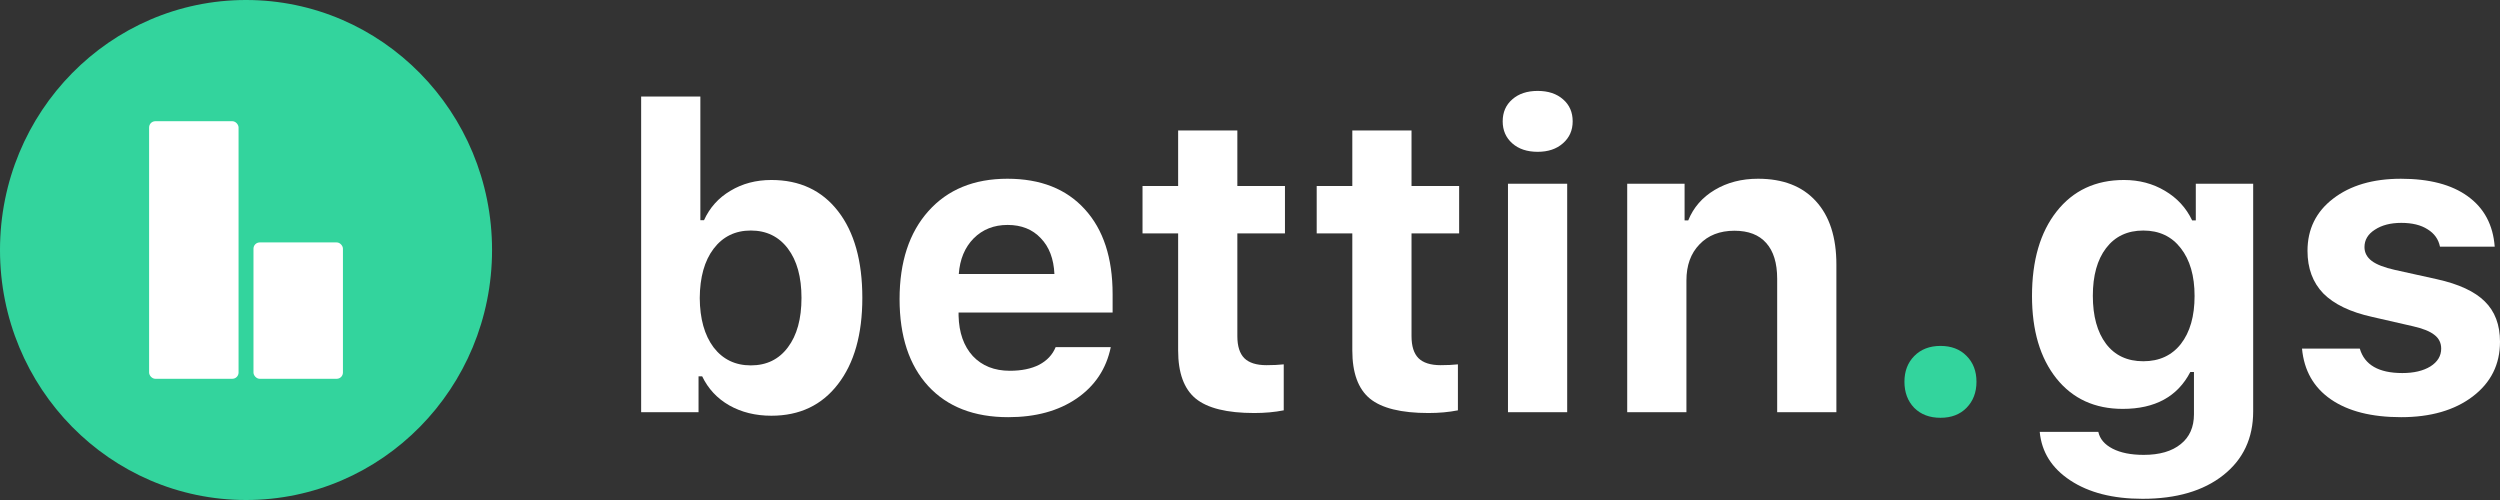
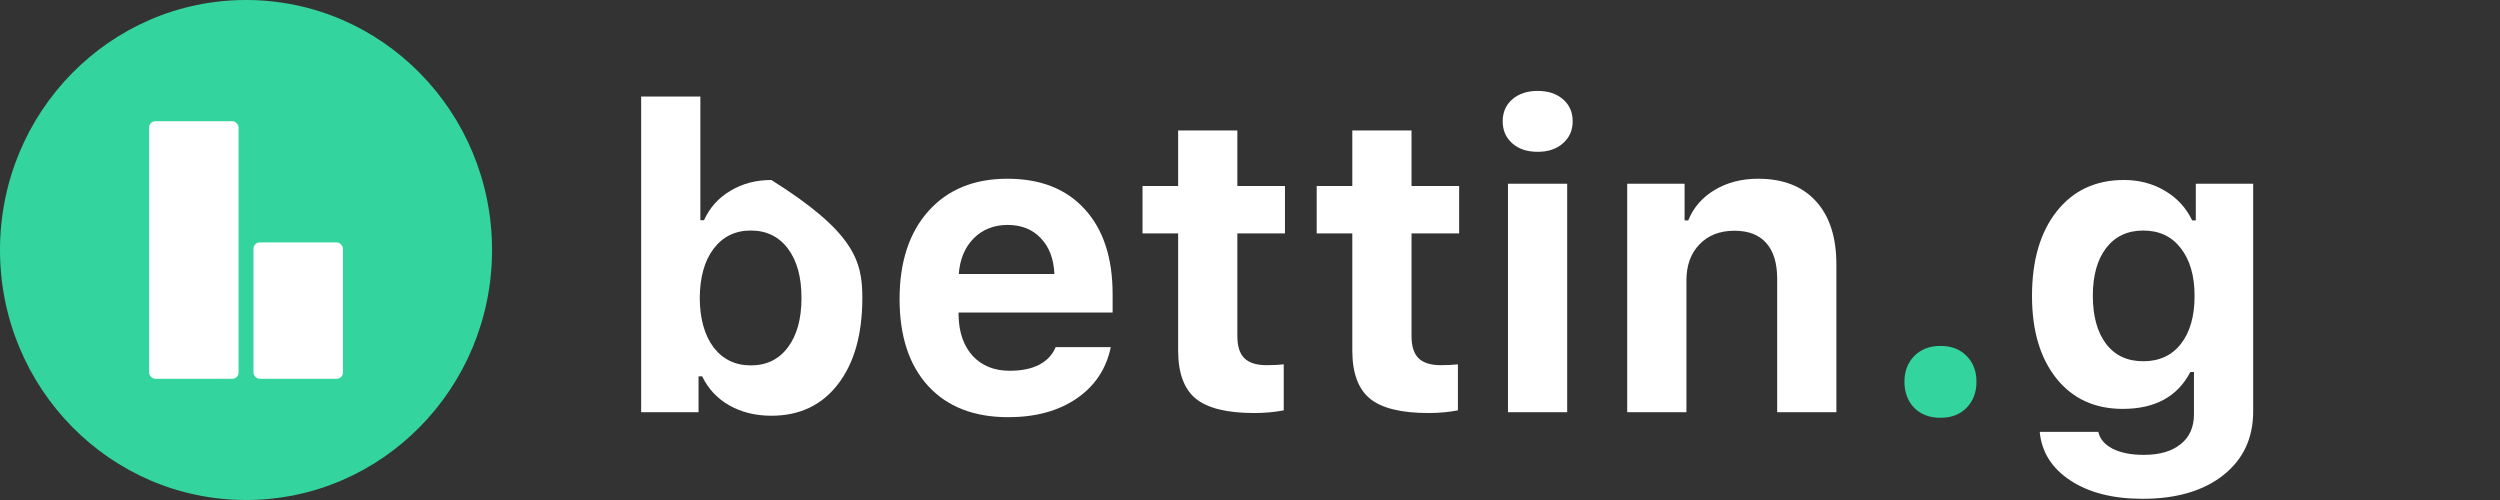
<svg xmlns="http://www.w3.org/2000/svg" width="200" height="40" viewBox="0 0 200 40" fill="none">
  <rect x="0" y="0" width="200" height="40" fill="#333333" stroke="none" />
-   <path d="M61.71 33.258C60.44 33.258 59.317 32.981 58.34 32.429C57.375 31.877 56.653 31.103 56.175 30.109L55.883 30.109L55.883 32.976L51.292 32.976L51.292 7.72L56.029 7.72L56.029 17.614L56.322 17.614C56.778 16.608 57.483 15.824 58.438 15.261C59.393 14.686 60.484 14.399 61.71 14.399C63.978 14.399 65.758 15.233 67.049 16.901C68.341 18.569 68.987 20.878 68.987 23.828C68.987 26.756 68.335 29.059 67.033 30.739C65.742 32.418 63.967 33.258 61.71 33.258ZM63.029 19.884C62.302 18.923 61.314 18.442 60.066 18.442C58.818 18.442 57.825 18.928 57.087 19.901C56.36 20.862 55.991 22.177 55.98 23.845C55.991 25.502 56.36 26.817 57.087 27.789C57.825 28.75 58.818 29.231 60.066 29.231C61.325 29.231 62.312 28.75 63.029 27.789C63.756 26.828 64.119 25.508 64.119 23.828C64.119 22.16 63.756 20.845 63.029 19.884Z" fill="white" />
+   <path d="M61.71 33.258C60.44 33.258 59.317 32.981 58.34 32.429C57.375 31.877 56.653 31.103 56.175 30.109L55.883 30.109L55.883 32.976L51.292 32.976L51.292 7.72L56.029 7.72L56.029 17.614L56.322 17.614C56.778 16.608 57.483 15.824 58.438 15.261C59.393 14.686 60.484 14.399 61.71 14.399C68.341 18.569 68.987 20.878 68.987 23.828C68.987 26.756 68.335 29.059 67.033 30.739C65.742 32.418 63.967 33.258 61.71 33.258ZM63.029 19.884C62.302 18.923 61.314 18.442 60.066 18.442C58.818 18.442 57.825 18.928 57.087 19.901C56.36 20.862 55.991 22.177 55.98 23.845C55.991 25.502 56.36 26.817 57.087 27.789C57.825 28.75 58.818 29.231 60.066 29.231C61.325 29.231 62.312 28.75 63.029 27.789C63.756 26.828 64.119 25.508 64.119 23.828C64.119 22.16 63.756 20.845 63.029 19.884Z" fill="white" />
  <path d="M80.609 17.995C79.513 17.995 78.607 18.354 77.891 19.072C77.185 19.79 76.789 20.74 76.703 21.922L84.353 21.922C84.299 20.707 83.936 19.752 83.263 19.056C82.601 18.349 81.716 17.995 80.609 17.995ZM84.451 27.772L88.862 27.772C88.504 29.507 87.593 30.877 86.128 31.882C84.674 32.877 82.85 33.374 80.658 33.374C77.923 33.374 75.791 32.545 74.261 30.888C72.731 29.22 71.966 26.9 71.966 23.928C71.966 20.956 72.736 18.608 74.277 16.885C75.818 15.161 77.923 14.299 80.593 14.299C83.241 14.299 85.303 15.111 86.779 16.735C88.266 18.36 89.009 20.624 89.009 23.53L89.009 25.005L76.686 25.005L76.686 25.253C76.719 26.612 77.099 27.69 77.826 28.485C78.564 29.269 79.551 29.662 80.788 29.662C81.722 29.662 82.503 29.501 83.132 29.181C83.762 28.85 84.201 28.38 84.451 27.772Z" fill="white" />
  <path d="M94.251 10.438L98.988 10.438L98.988 14.879L102.797 14.879L102.797 18.674L98.988 18.674L98.988 26.894C98.988 27.69 99.172 28.275 99.541 28.651C99.921 29.026 100.512 29.214 101.315 29.214C101.836 29.214 102.298 29.192 102.699 29.148L102.699 32.827C101.972 32.971 101.185 33.042 100.339 33.042C98.157 33.042 96.595 32.656 95.65 31.882C94.717 31.109 94.251 29.827 94.251 28.038L94.251 18.674L91.402 18.674L91.402 14.879L94.251 14.879L94.251 10.438Z" fill="white" />
  <path d="M108.185 10.438L112.922 10.438L112.922 14.879L116.731 14.879L116.731 18.674L112.922 18.674L112.922 26.894C112.922 27.69 113.106 28.275 113.475 28.651C113.855 29.026 114.447 29.214 115.25 29.214C115.771 29.214 116.232 29.192 116.633 29.148L116.633 32.827C115.906 32.971 115.119 33.042 114.273 33.042C112.092 33.042 110.529 32.656 109.585 31.882C108.652 31.109 108.185 29.827 108.185 28.038L108.185 18.674L105.336 18.674L105.336 14.879L108.185 14.879L108.185 10.438Z" fill="white" />
  <path d="M120.638 32.976L120.638 14.697L125.375 14.697L125.375 32.976L120.638 32.976ZM123.014 12.145C122.168 12.145 121.49 11.919 120.98 11.466C120.47 11.013 120.215 10.427 120.215 9.709C120.215 8.98 120.47 8.394 120.98 7.952C121.49 7.499 122.168 7.273 123.014 7.273C123.861 7.273 124.539 7.499 125.049 7.952C125.559 8.394 125.814 8.98 125.814 9.709C125.814 10.427 125.554 11.013 125.033 11.466C124.523 11.919 123.85 12.145 123.014 12.145Z" fill="white" />
  <path d="M130.177 32.976L130.177 14.697L134.767 14.697L134.767 17.63L135.06 17.63C135.473 16.603 136.178 15.791 137.177 15.194C138.175 14.598 139.331 14.299 140.644 14.299C142.641 14.299 144.182 14.896 145.267 16.089C146.363 17.282 146.911 18.973 146.911 21.16L146.911 32.976L142.174 32.976L142.174 22.304C142.174 21.044 141.881 20.088 141.295 19.437C140.72 18.785 139.873 18.459 138.756 18.459C137.584 18.459 136.65 18.824 135.956 19.553C135.261 20.271 134.914 21.232 134.914 22.436L134.914 32.976L130.177 32.976Z" fill="white" />
  <path d="M157.32 32.628C156.799 33.158 156.105 33.423 155.237 33.423C154.369 33.423 153.669 33.158 153.137 32.628C152.616 32.087 152.355 31.39 152.355 30.54C152.355 29.7 152.616 29.015 153.137 28.485C153.669 27.944 154.369 27.673 155.237 27.673C156.105 27.673 156.799 27.938 157.32 28.468C157.852 28.999 158.118 29.689 158.118 30.54C158.118 31.39 157.852 32.087 157.32 32.628Z" fill="#33D49D" />
  <path d="M174.475 27.508C175.202 26.569 175.566 25.293 175.566 23.68C175.566 22.067 175.197 20.791 174.459 19.851C173.732 18.912 172.734 18.443 171.464 18.443C170.194 18.443 169.201 18.912 168.485 19.851C167.779 20.779 167.427 22.05 167.427 23.663C167.427 25.287 167.779 26.569 168.485 27.508C169.19 28.436 170.183 28.9 171.464 28.9C172.744 28.9 173.748 28.436 174.475 27.508ZM171.399 39.904C169.033 39.904 167.107 39.412 165.62 38.429C164.144 37.456 163.33 36.164 163.178 34.551L167.866 34.551C167.986 35.114 168.366 35.562 169.006 35.893C169.646 36.224 170.476 36.39 171.496 36.39C172.766 36.39 173.754 36.103 174.459 35.529C175.164 34.965 175.517 34.17 175.517 33.142L175.517 29.762L175.224 29.762C174.204 31.728 172.403 32.711 169.82 32.711C167.584 32.711 165.815 31.899 164.513 30.275C163.211 28.64 162.56 26.442 162.56 23.68C162.56 20.84 163.216 18.586 164.529 16.918C165.853 15.239 167.649 14.399 169.917 14.399C171.133 14.399 172.223 14.687 173.189 15.261C174.166 15.835 174.893 16.625 175.371 17.631L175.664 17.631L175.664 14.697L180.254 14.697L180.254 32.91C180.254 35.053 179.457 36.755 177.861 38.014C176.266 39.274 174.112 39.904 171.399 39.904Z" fill="white" />
-   <path d="M184.6 20.067C184.6 18.332 185.284 16.94 186.652 15.891C188.03 14.83 189.837 14.3 192.072 14.3C194.351 14.3 196.136 14.769 197.428 15.708C198.73 16.648 199.446 17.99 199.577 19.735L195.198 19.735C195.078 19.139 194.747 18.675 194.205 18.343C193.673 18.001 192.973 17.83 192.105 17.83C191.247 17.83 190.542 18.012 189.989 18.377C189.435 18.73 189.158 19.194 189.158 19.769C189.158 20.21 189.354 20.581 189.744 20.879C190.135 21.166 190.748 21.404 191.584 21.591L194.954 22.337C196.701 22.724 197.976 23.315 198.779 24.11C199.593 24.906 200 25.983 200 27.342C200 29.154 199.273 30.612 197.819 31.717C196.364 32.822 194.454 33.374 192.089 33.374C189.723 33.374 187.851 32.899 186.472 31.949C185.094 30.999 184.324 29.645 184.161 27.889L188.784 27.889C189.164 29.192 190.298 29.844 192.186 29.844C193.109 29.844 193.857 29.668 194.433 29.314C195.008 28.949 195.295 28.474 195.295 27.889C195.295 27.436 195.116 27.071 194.758 26.795C194.4 26.508 193.825 26.276 193.033 26.099L189.777 25.353C188.03 24.967 186.728 24.342 185.87 23.481C185.024 22.608 184.6 21.47 184.6 20.067Z" fill="white" />
  <ellipse cx="19.682" cy="20" rx="19.682" ry="20" fill="#33D49D" />
  <rect x="11.928" y="9.697" width="7.157" height="20.606" rx="0.5" fill="white" />
  <rect x="20.278" y="19.394" width="7.157" height="10.909" rx="0.5" fill="white" />
</svg>